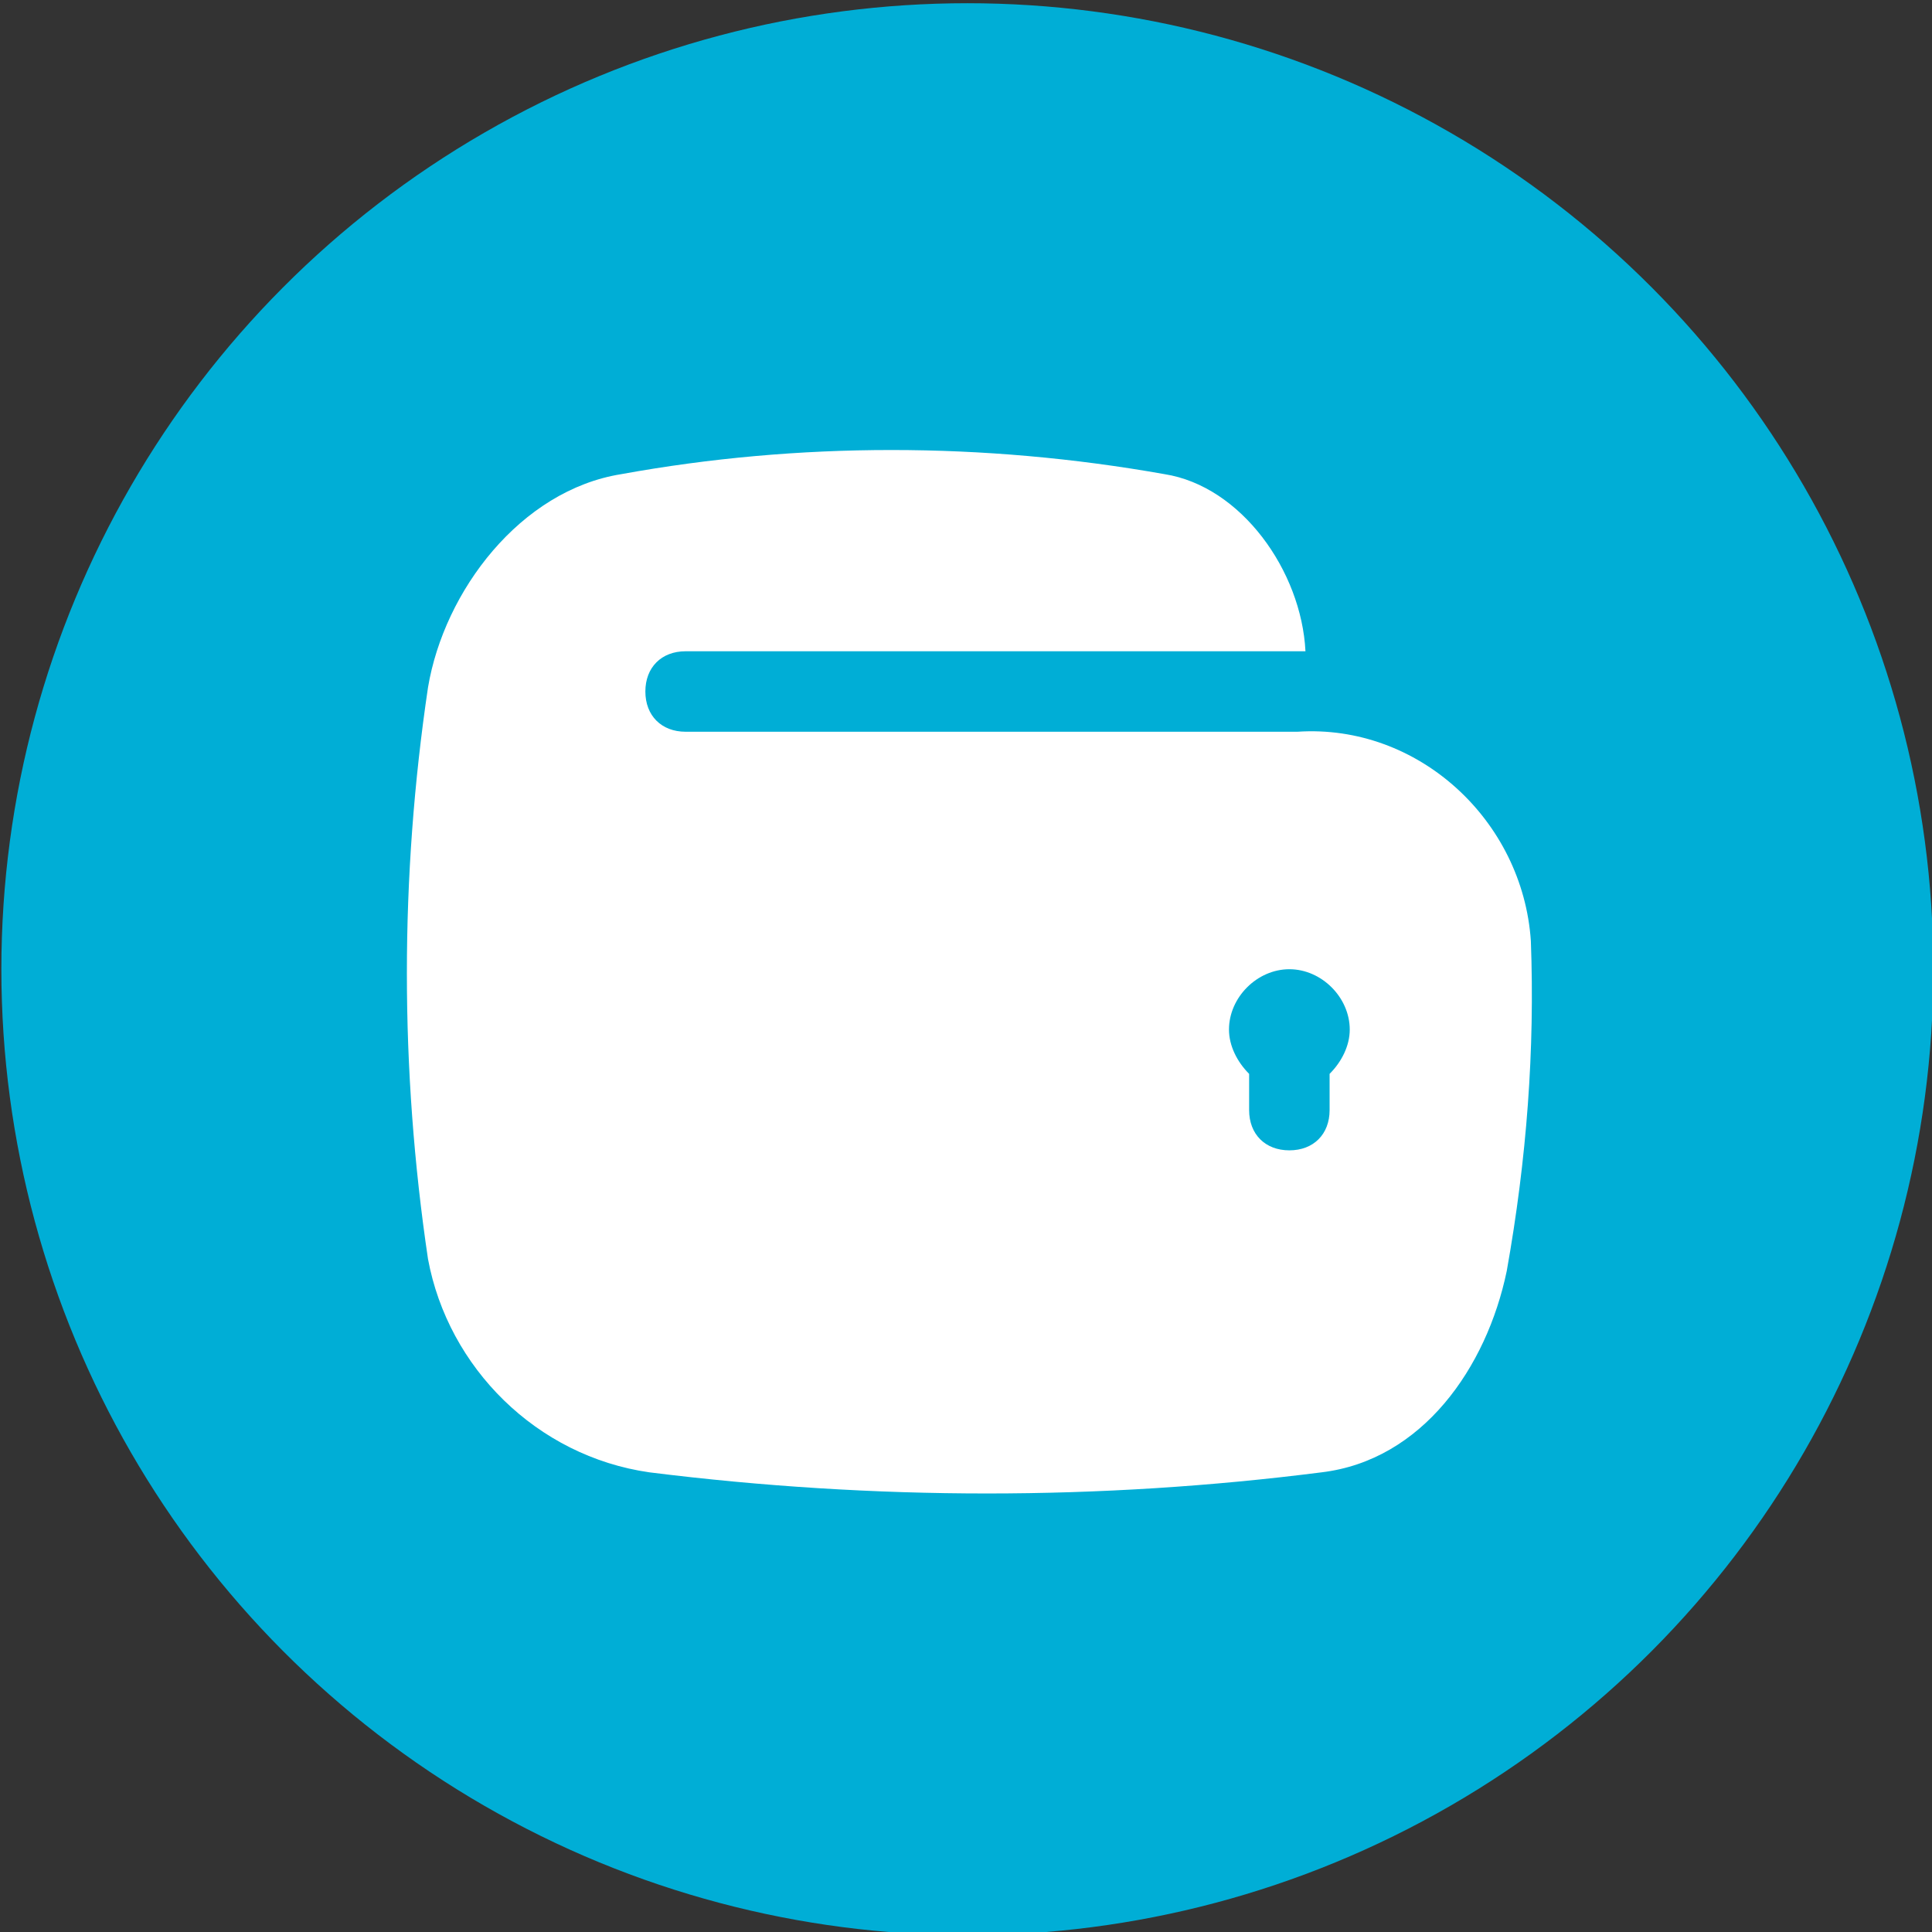
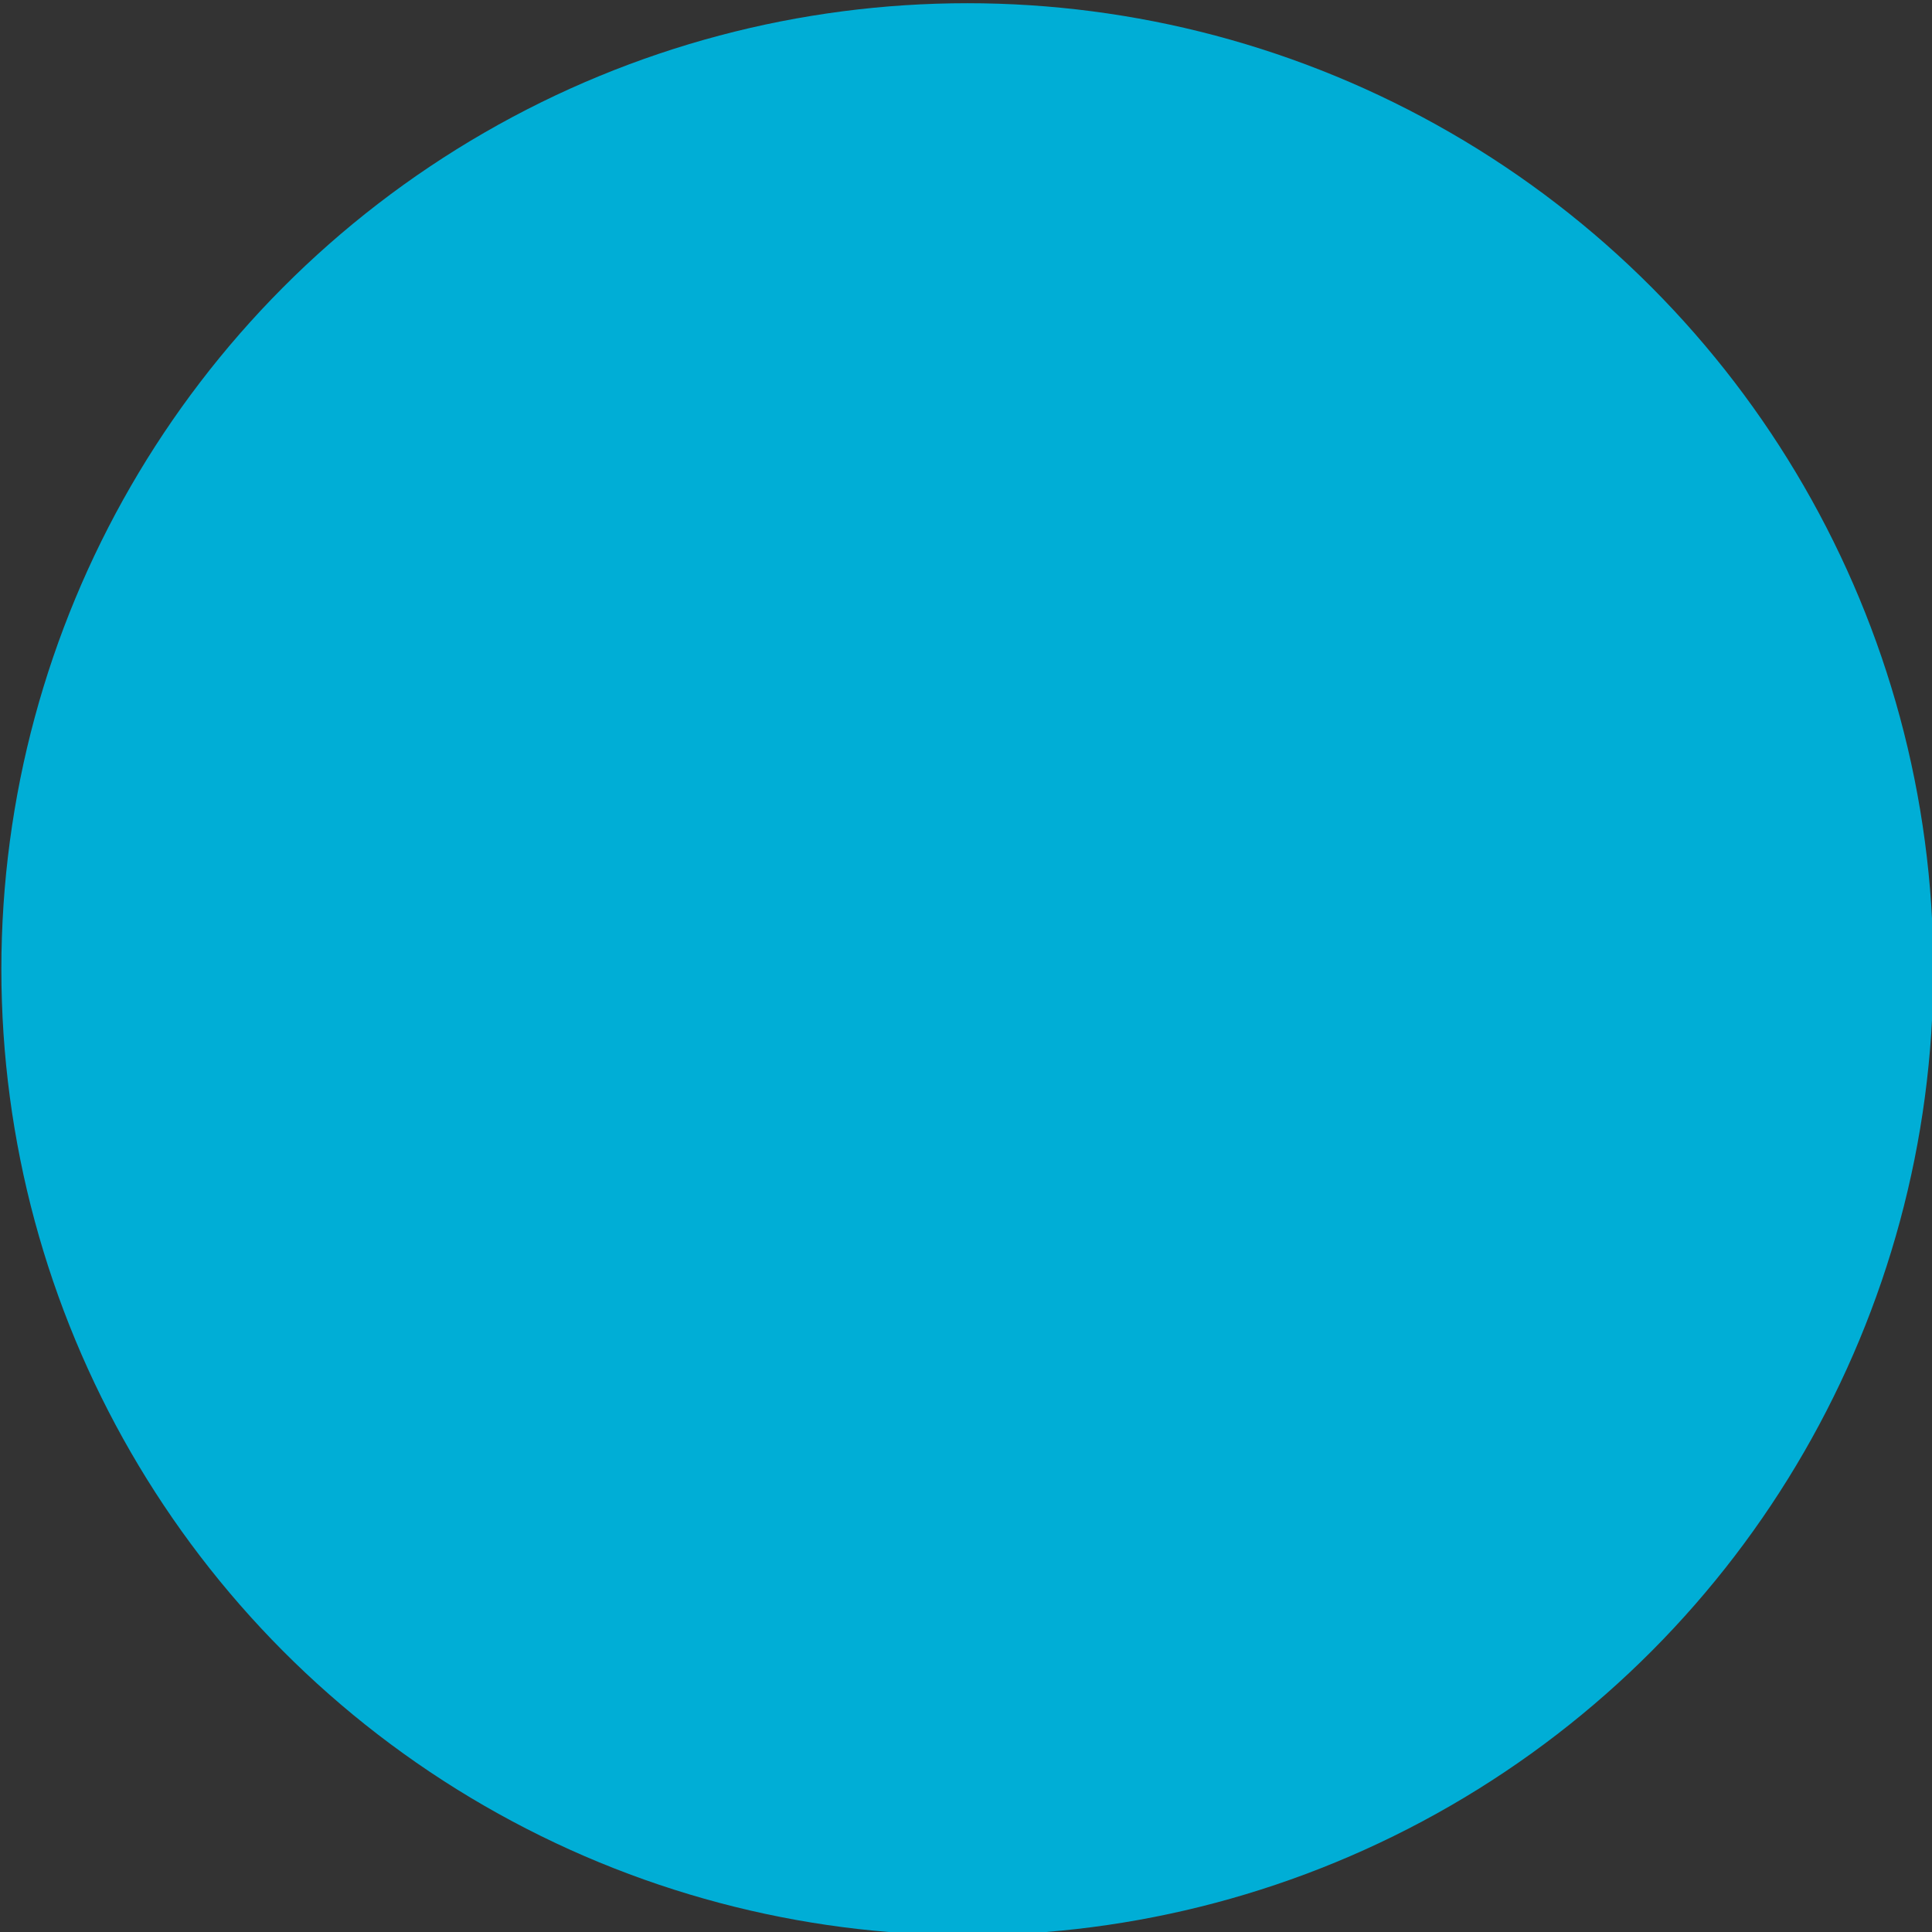
<svg xmlns="http://www.w3.org/2000/svg" width="75px" height="75px" viewBox="0 0 75 75" version="1.1">
  <rect x="0" y="0" width="75" height="75" fill="#333333" stroke="none" />
  <title>Icon_Payments_Gopay</title>
  <g id="Assets" stroke="none" stroke-width="1" fill="none" fill-rule="evenodd">
    <g id="Group" transform="translate(0.053, 0.125)">
      <circle id="Oval" fill="#00AED6" fill-rule="nonzero" cx="37.5" cy="37.5" r="37.5" />
-       <path d="M59.375,36.406 C59.062,31.718 55,27.968 50.312,28.281 L26.562,28.281 C25.625,28.281 25,27.656 25,26.719 C25,25.782 25.625,25.157 26.562,25.157 L50.625,25.157 C50.468,22.032 48.125,18.75 45.156,18.282 C38.125,17.032 30.938,17.032 24.062,18.282 C20.156,18.907 17.188,22.812 16.562,26.562 C15.469,33.918 15.469,41.395 16.562,48.75 C17.344,52.969 20.781,56.406 25.157,57.031 C33.907,58.125 42.657,58.125 51.25,57.031 C55.157,56.562 57.657,52.969 58.438,49.219 C59.219,44.844 59.531,40.625 59.375,36.406 L59.375,36.406 Z M51.562,41.562 L51.562,42.968 C51.562,43.906 50.938,44.531 50,44.531 C49.062,44.531 48.438,43.906 48.438,42.969 L48.438,41.562 C47.969,41.093 47.656,40.468 47.656,39.843 C47.656,38.593 48.75,37.5 50,37.5 C51.25,37.5 52.344,38.594 52.344,39.844 C52.344,40.469 52.031,41.094 51.562,41.562 L51.562,41.562 Z" id="Shape" fill="#FFFFFF" fill-rule="nonzero" />
    </g>
  </g>
</svg>